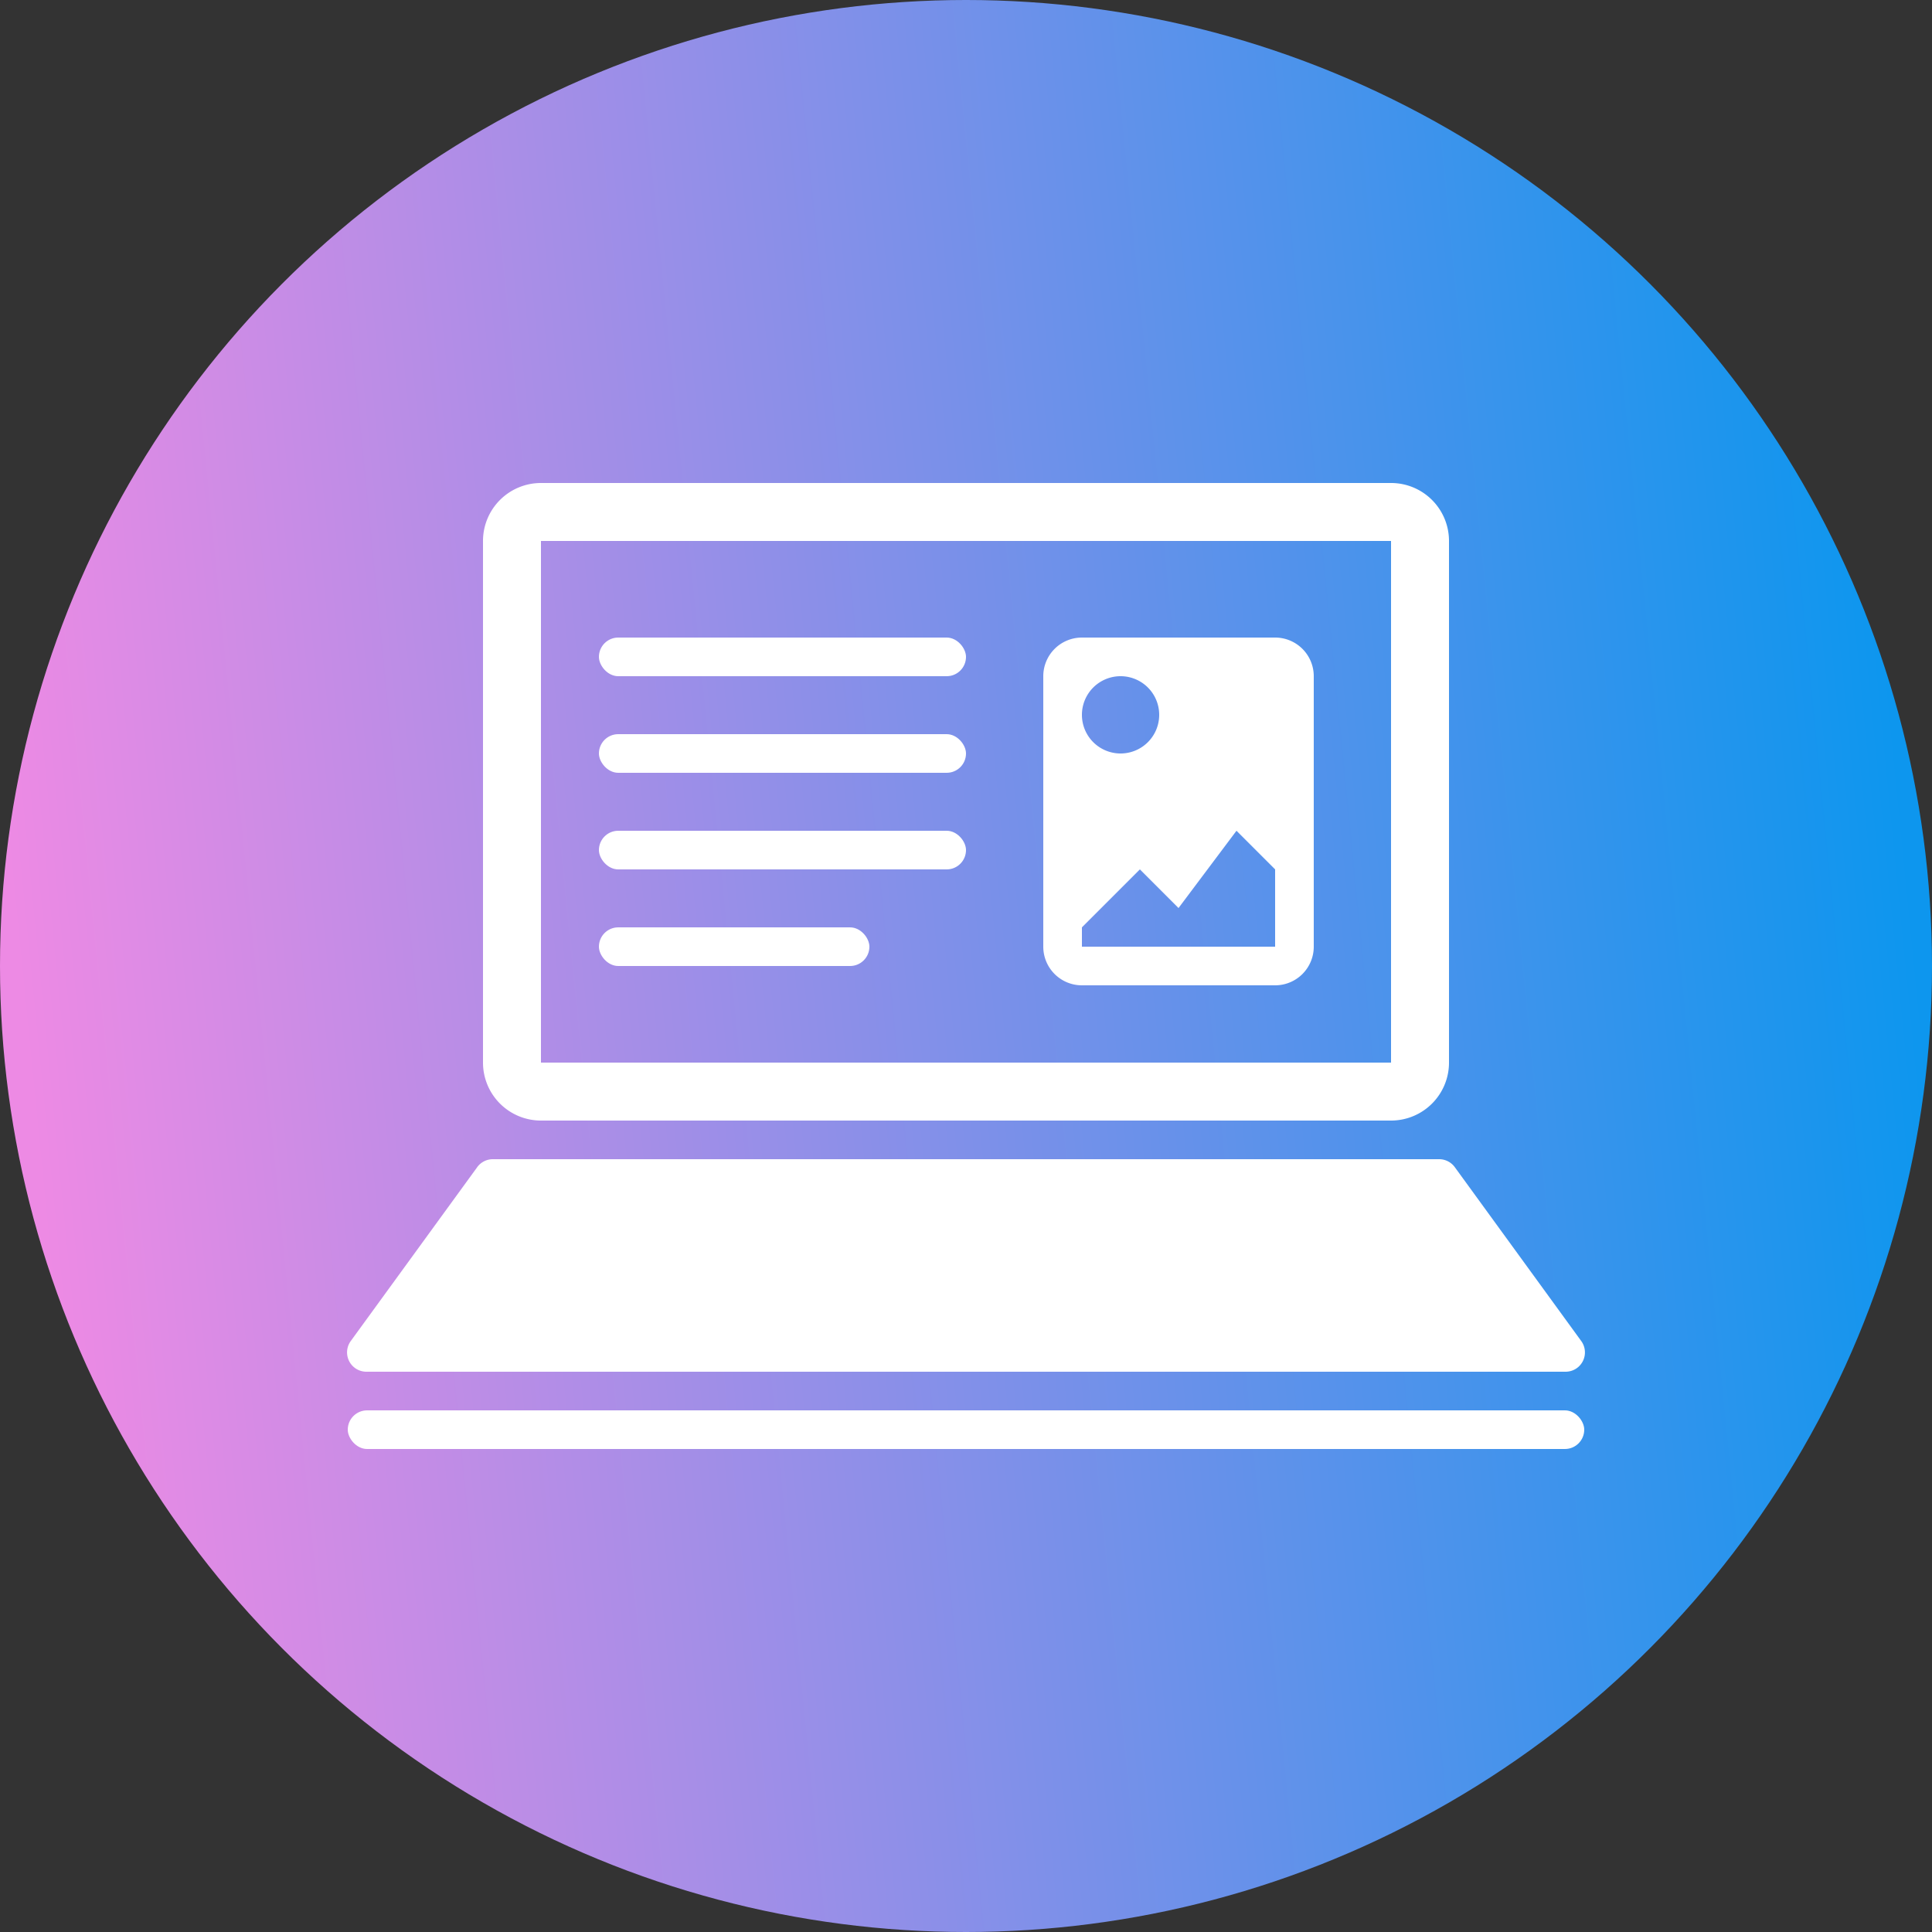
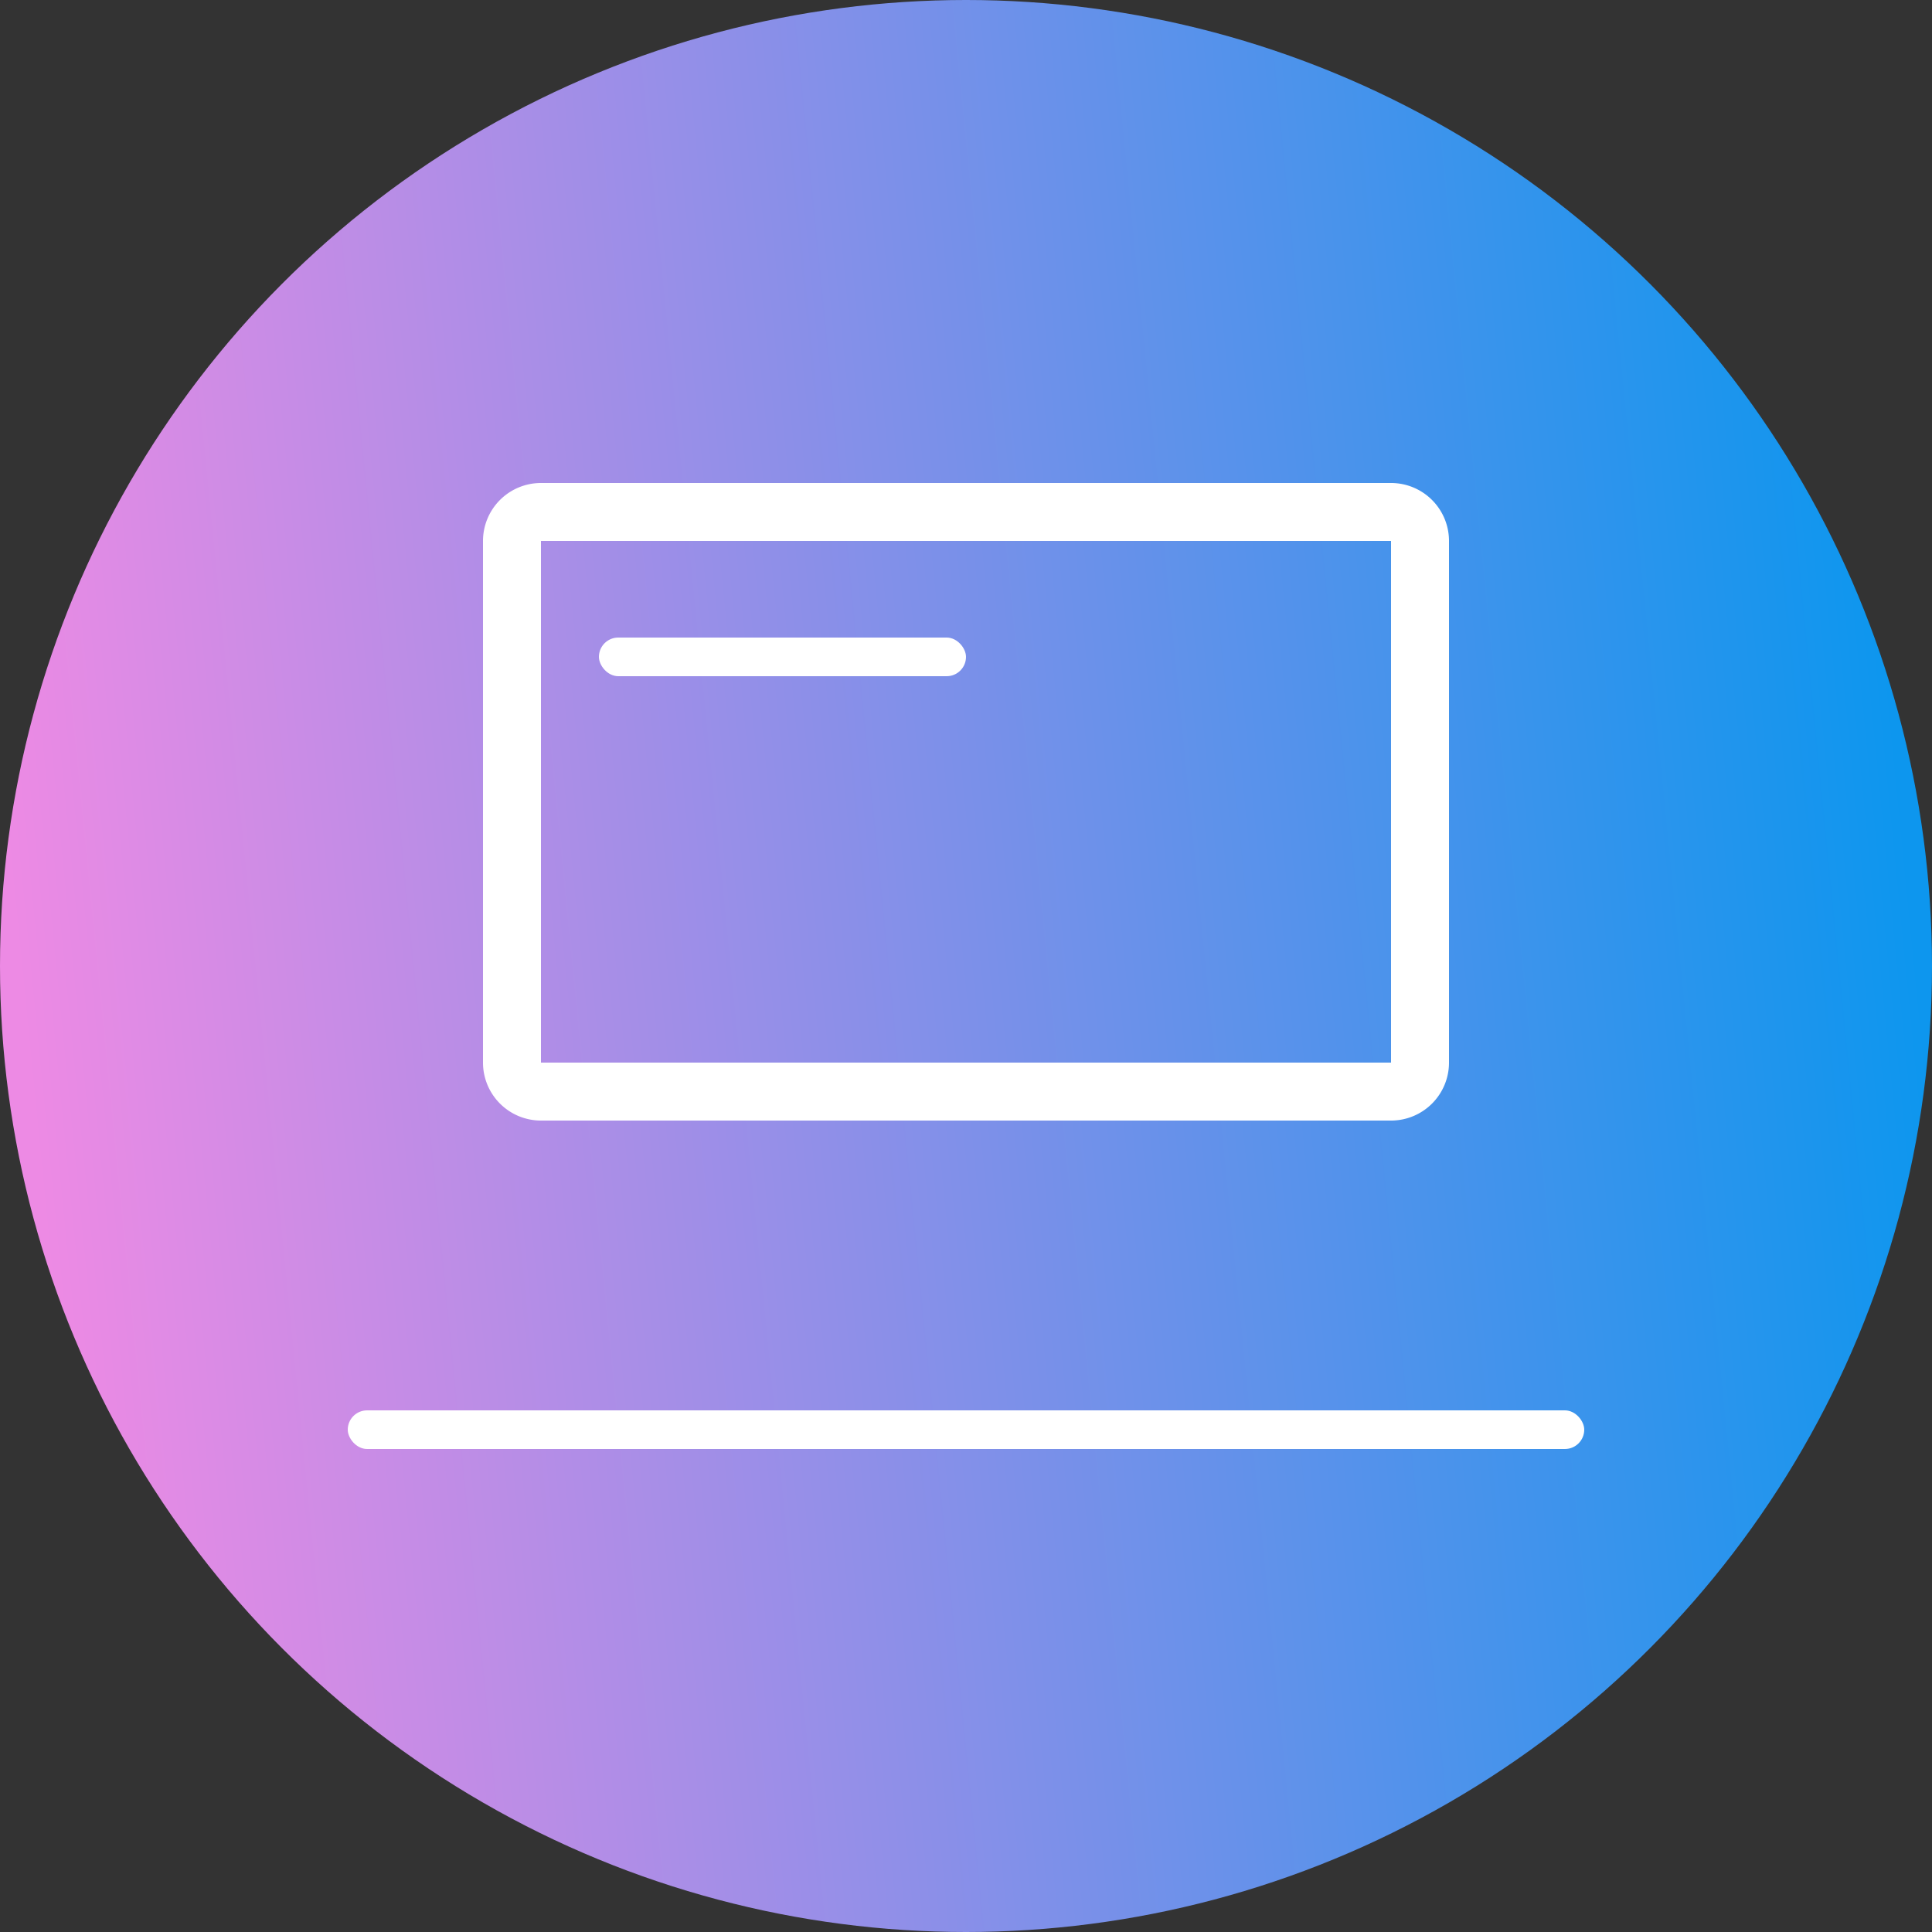
<svg xmlns="http://www.w3.org/2000/svg" width="100" height="100" fill="none">
  <rect width="100%" height="100%" fill="#333333" stroke="none" />
  <circle cx="50" cy="50" r="50" fill="url(#a)" />
  <path fill-rule="evenodd" clip-rule="evenodd" d="M28 25a3 3 0 0 0-3 3v27a3 3 0 0 0 3 3h44a3 3 0 0 0 3-3V28a3 3 0 0 0-3-3H28Zm44 3H28v27h44V28Z" fill="#fff" />
-   <path d="M24.7 60.412a1 1 0 0 1 .81-.412h48.98a1 1 0 0 1 .81.412l6.545 9A1 1 0 0 1 81.036 71H18.964a1 1 0 0 1-.809-1.588l6.546-9Z" fill="#fff" />
  <rect x="18" y="73" width="64" height="2" rx="1" fill="#fff" />
  <rect x="31" y="33" width="19" height="2" rx="1" fill="#fff" />
-   <rect x="31" y="38" width="19" height="2" rx="1" fill="#fff" />
-   <rect x="31" y="43" width="19" height="2" rx="1" fill="#fff" />
-   <rect x="31" y="48" width="14" height="2" rx="1" fill="#fff" />
-   <path fill-rule="evenodd" clip-rule="evenodd" d="M54 35a2 2 0 0 1 2-2h10a2 2 0 0 1 2 2v14a2 2 0 0 1-2 2H56a2 2 0 0 1-2-2V35Zm6 2a2 2 0 1 1-4 0 2 2 0 0 1 4 0Zm-4 11 3-3 2 2 3-4 2 2v4H56v-1Z" fill="#fff" />
  <defs>
    <linearGradient id="a" x1=".944" y1="49.999" x2="98.327" y2="40.378" gradientUnits="userSpaceOnUse">
      <stop stop-color="#ED8AE4" />
      <stop offset="1" stop-color="#0D96EE" />
    </linearGradient>
  </defs>
</svg>